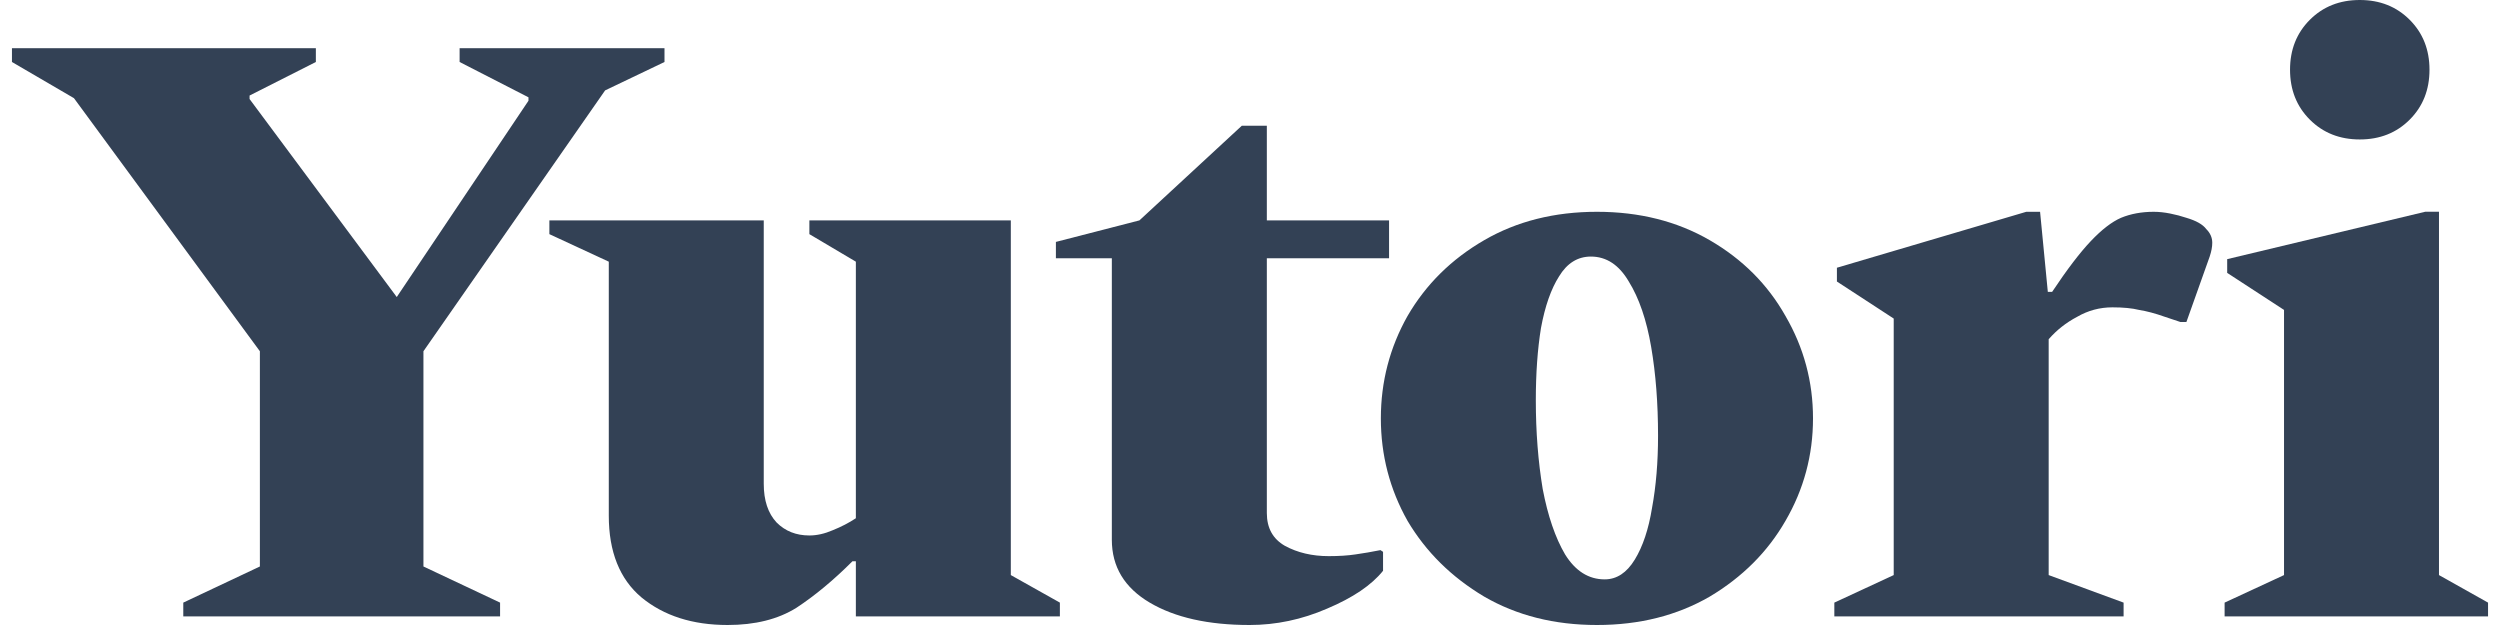
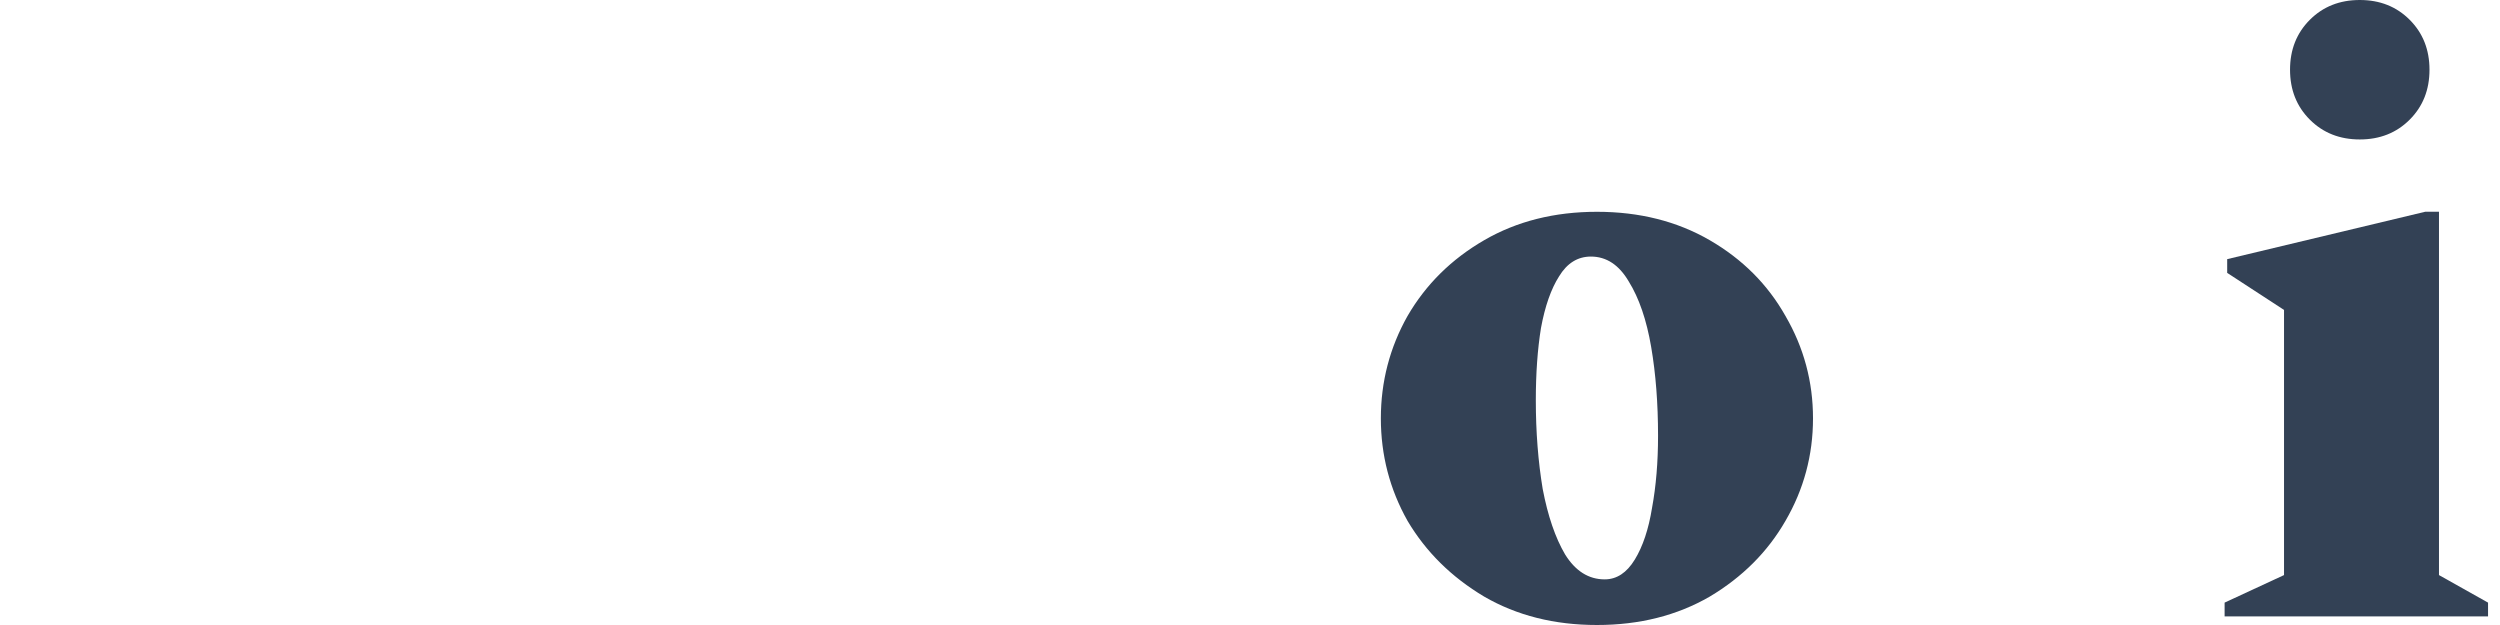
<svg xmlns="http://www.w3.org/2000/svg" width="64" height="16" viewBox="0 0 64 16" fill="none">
  <g id="Interim Logotype">
    <path id="Vector" d="M60.41 3.57C59.896 3.57 59.47 3.401 59.132 3.063C58.794 2.725 58.625 2.299 58.625 1.785C58.625 1.271 58.794 0.845 59.132 0.507C59.47 0.169 59.896 0 60.41 0C60.925 0 61.351 0.169 61.688 0.507C62.026 0.845 62.195 1.271 62.195 1.785C62.195 2.299 62.026 2.725 61.688 3.063C61.351 3.401 60.925 3.57 60.41 3.57ZM56.95 15.78V15.427L58.471 14.722V7.934L57.016 6.986V6.634L62.085 5.421H62.438V14.722L63.694 15.427V15.78H56.95Z" fill="#334155" />
-     <path id="Vector_2" d="M46.959 15.78V15.427L48.479 14.722V8.155L47.025 7.207V6.854L51.873 5.422H52.226L52.424 7.471H52.535C52.916 6.898 53.247 6.465 53.526 6.171C53.805 5.877 54.062 5.679 54.298 5.576C54.547 5.473 54.827 5.422 55.135 5.422C55.267 5.422 55.407 5.437 55.554 5.466C55.701 5.495 55.84 5.532 55.972 5.576C56.222 5.65 56.391 5.745 56.479 5.863C56.582 5.965 56.634 6.083 56.634 6.215C56.634 6.318 56.612 6.436 56.568 6.568L55.972 8.243H55.818L55.422 8.111C55.172 8.022 54.951 7.964 54.76 7.934C54.584 7.89 54.356 7.868 54.077 7.868C53.754 7.868 53.453 7.949 53.174 8.111C52.895 8.258 52.652 8.448 52.446 8.684V14.722L54.364 15.427V15.78H46.959Z" fill="#334155" />
    <path id="Vector_3" d="M40.882 16C39.794 16 38.832 15.758 37.995 15.273C37.157 14.774 36.503 14.127 36.033 13.334C35.578 12.526 35.35 11.651 35.35 10.711C35.35 9.771 35.578 8.897 36.033 8.089C36.503 7.28 37.157 6.634 37.995 6.149C38.832 5.664 39.794 5.422 40.882 5.422C41.969 5.422 42.931 5.664 43.769 6.149C44.606 6.634 45.252 7.28 45.708 8.089C46.178 8.897 46.413 9.771 46.413 10.711C46.413 11.651 46.178 12.526 45.708 13.334C45.252 14.127 44.606 14.774 43.769 15.273C42.931 15.758 41.969 16 40.882 16ZM41.08 14.832C41.388 14.832 41.645 14.663 41.851 14.325C42.057 13.988 42.204 13.547 42.292 13.003C42.395 12.445 42.446 11.828 42.446 11.152C42.446 10.329 42.388 9.572 42.27 8.882C42.152 8.191 41.961 7.633 41.697 7.207C41.447 6.781 41.124 6.568 40.727 6.568C40.389 6.568 40.117 6.737 39.912 7.075C39.706 7.398 39.552 7.839 39.449 8.397C39.361 8.941 39.317 9.558 39.317 10.248C39.317 11.056 39.376 11.813 39.493 12.518C39.625 13.209 39.816 13.767 40.066 14.193C40.331 14.619 40.669 14.832 41.08 14.832Z" fill="#334155" />
-     <path id="Vector_4" d="M31.99 16C30.932 16 30.08 15.809 29.433 15.427C28.787 15.045 28.463 14.509 28.463 13.818V6.612H27.031V6.193L29.169 5.642L31.791 3.218H32.431V5.642H35.56V6.612H32.431V13.135C32.431 13.517 32.585 13.796 32.893 13.973C33.217 14.149 33.591 14.237 34.017 14.237C34.282 14.237 34.509 14.222 34.7 14.193C34.906 14.164 35.119 14.127 35.34 14.083L35.406 14.127V14.612C35.112 14.979 34.634 15.302 33.973 15.581C33.327 15.861 32.666 16 31.99 16Z" fill="#334155" />
-     <path id="Vector_5" d="M18.626 16C17.73 16 16.995 15.765 16.422 15.294C15.864 14.824 15.585 14.126 15.585 13.201V6.699L14.064 5.994V5.642H19.552V12.385C19.552 12.812 19.662 13.142 19.882 13.377C20.103 13.598 20.382 13.708 20.72 13.708C20.911 13.708 21.109 13.664 21.315 13.575C21.535 13.487 21.734 13.384 21.91 13.267V6.699L20.72 5.994V5.642H25.877V14.722L27.133 15.427V15.779H21.91V14.369H21.822C21.337 14.854 20.859 15.25 20.389 15.559C19.919 15.853 19.331 16 18.626 16Z" fill="#334155" />
-     <path id="Vector_6" d="M4.692 15.78V15.427L6.653 14.502V8.992L1.893 2.513L0.306 1.587V1.234H8.086V1.587L6.389 2.446V2.535L10.157 7.604L13.529 2.579V2.491L11.766 1.587V1.234H17.011V1.587L15.491 2.314L10.84 8.992V14.502L12.802 15.427V15.78H4.692Z" fill="#334155" />
  </g>
</svg>